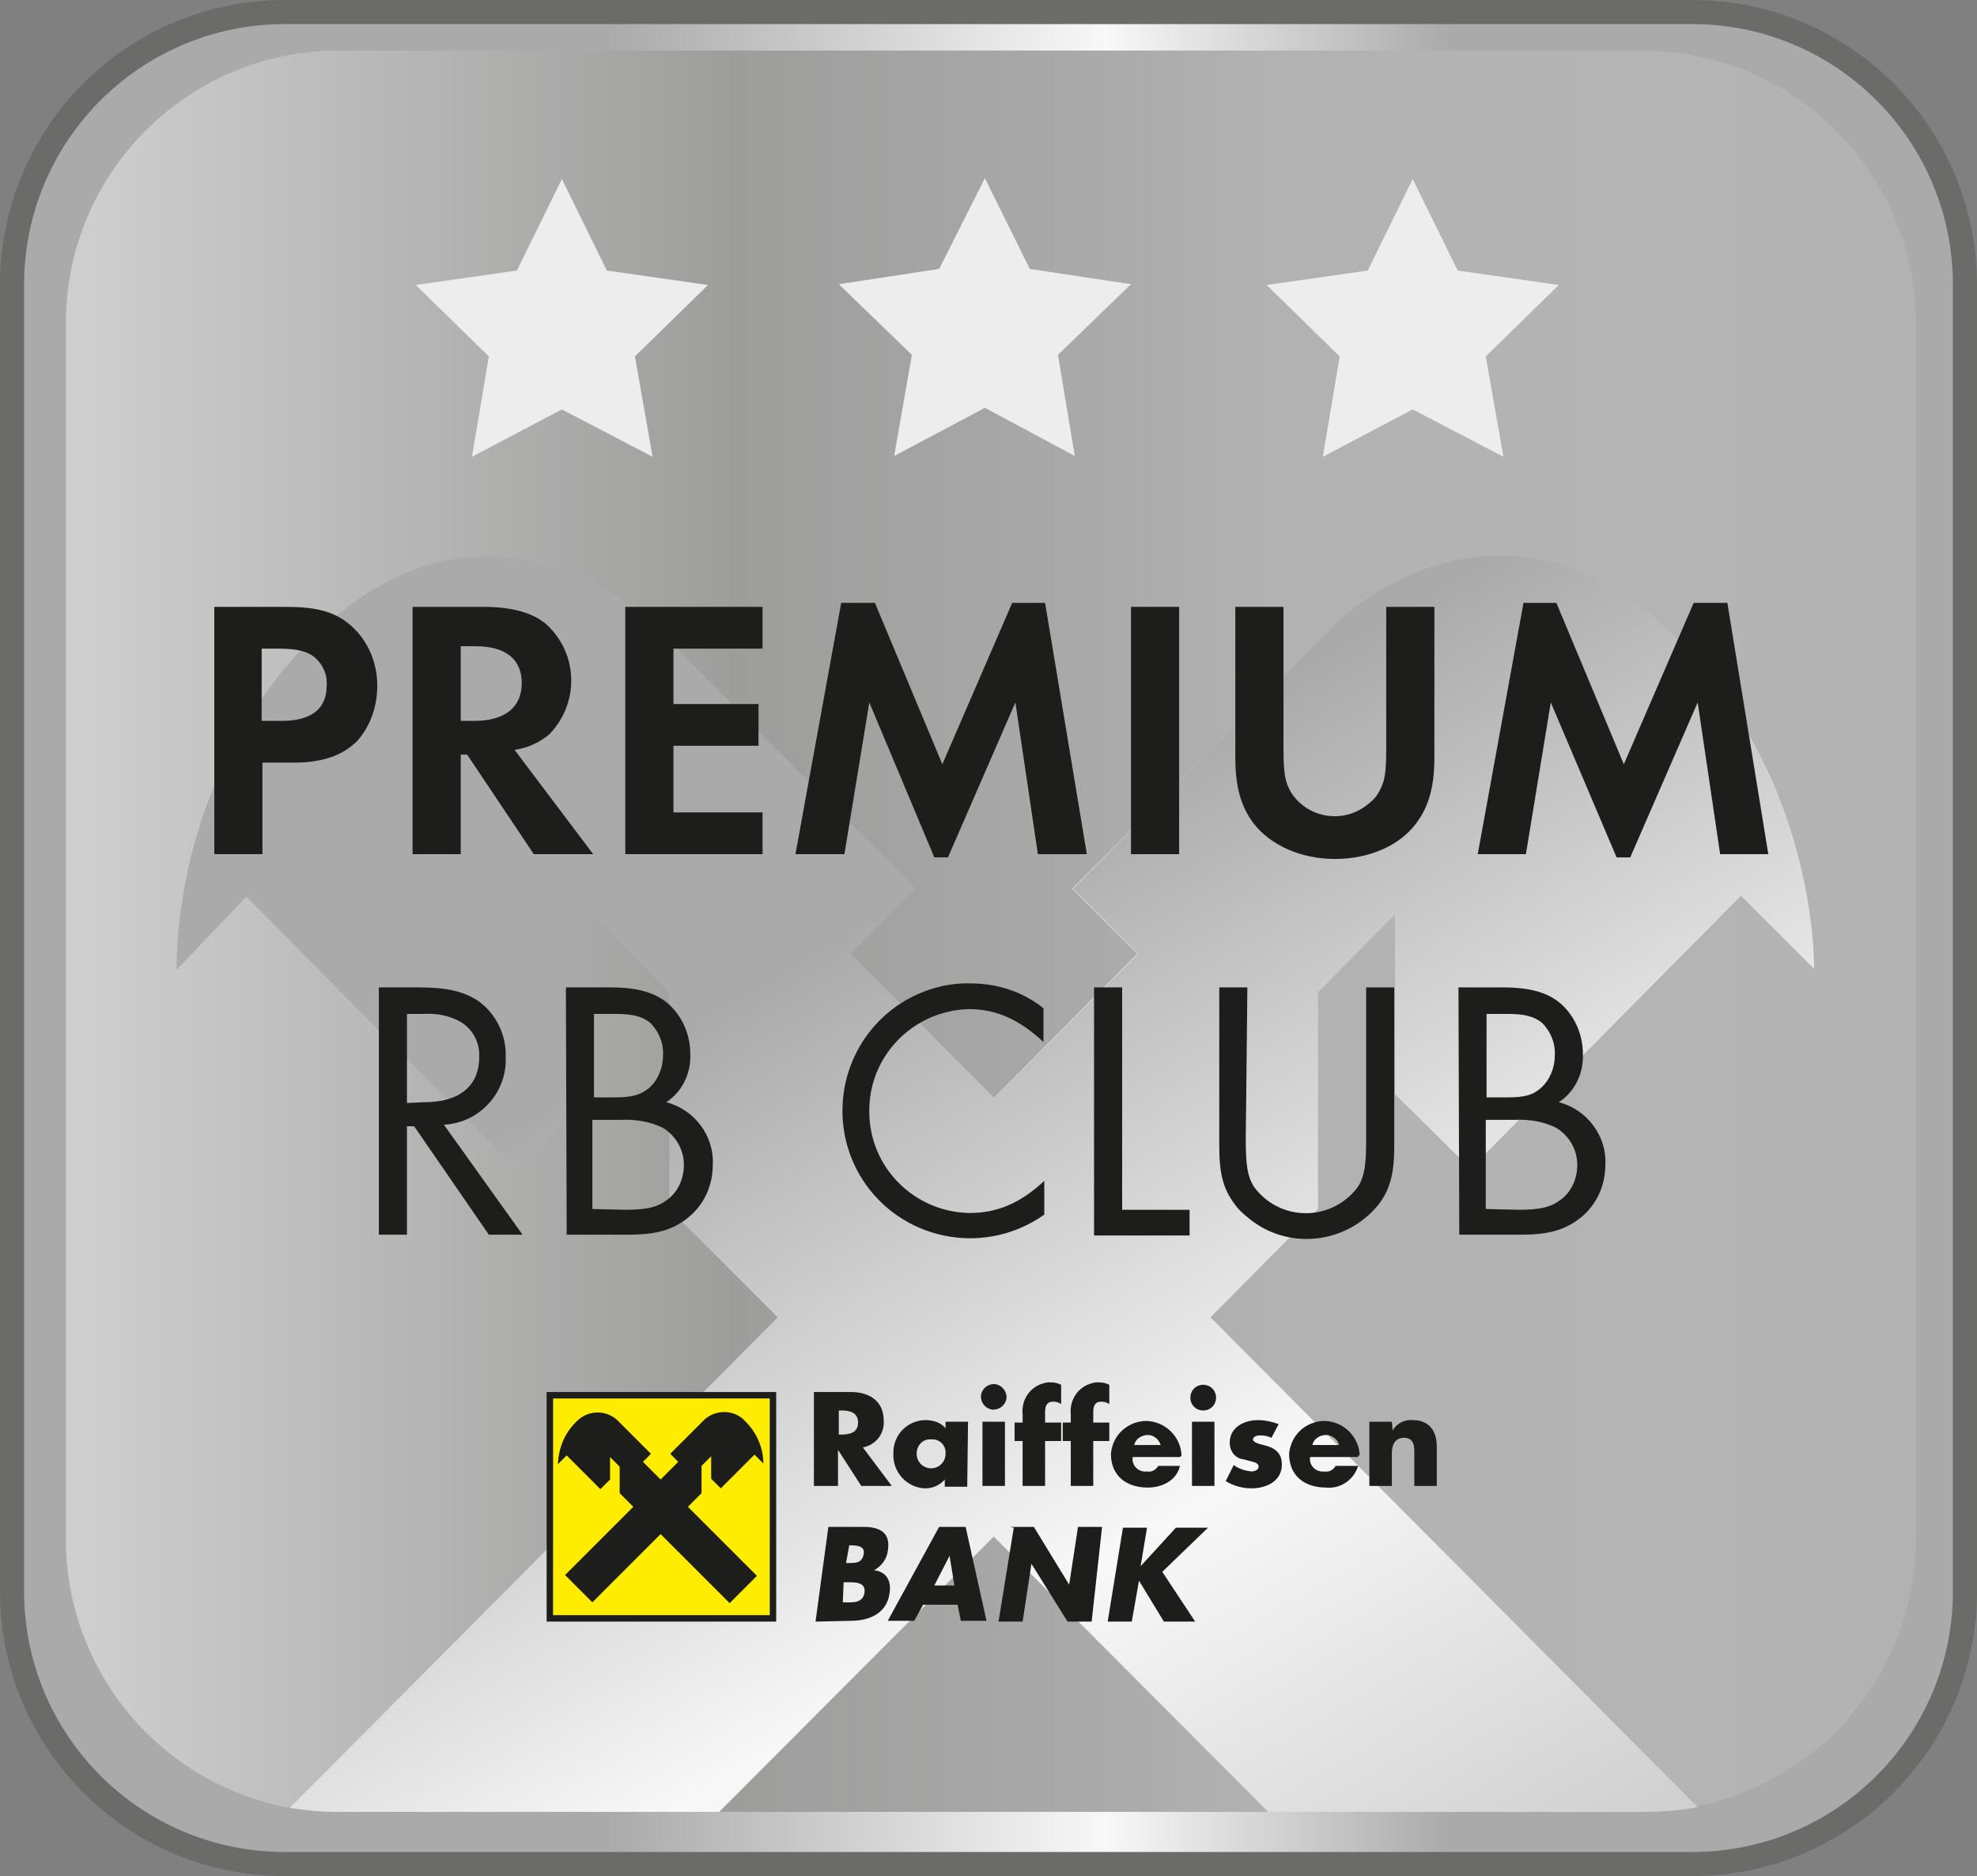
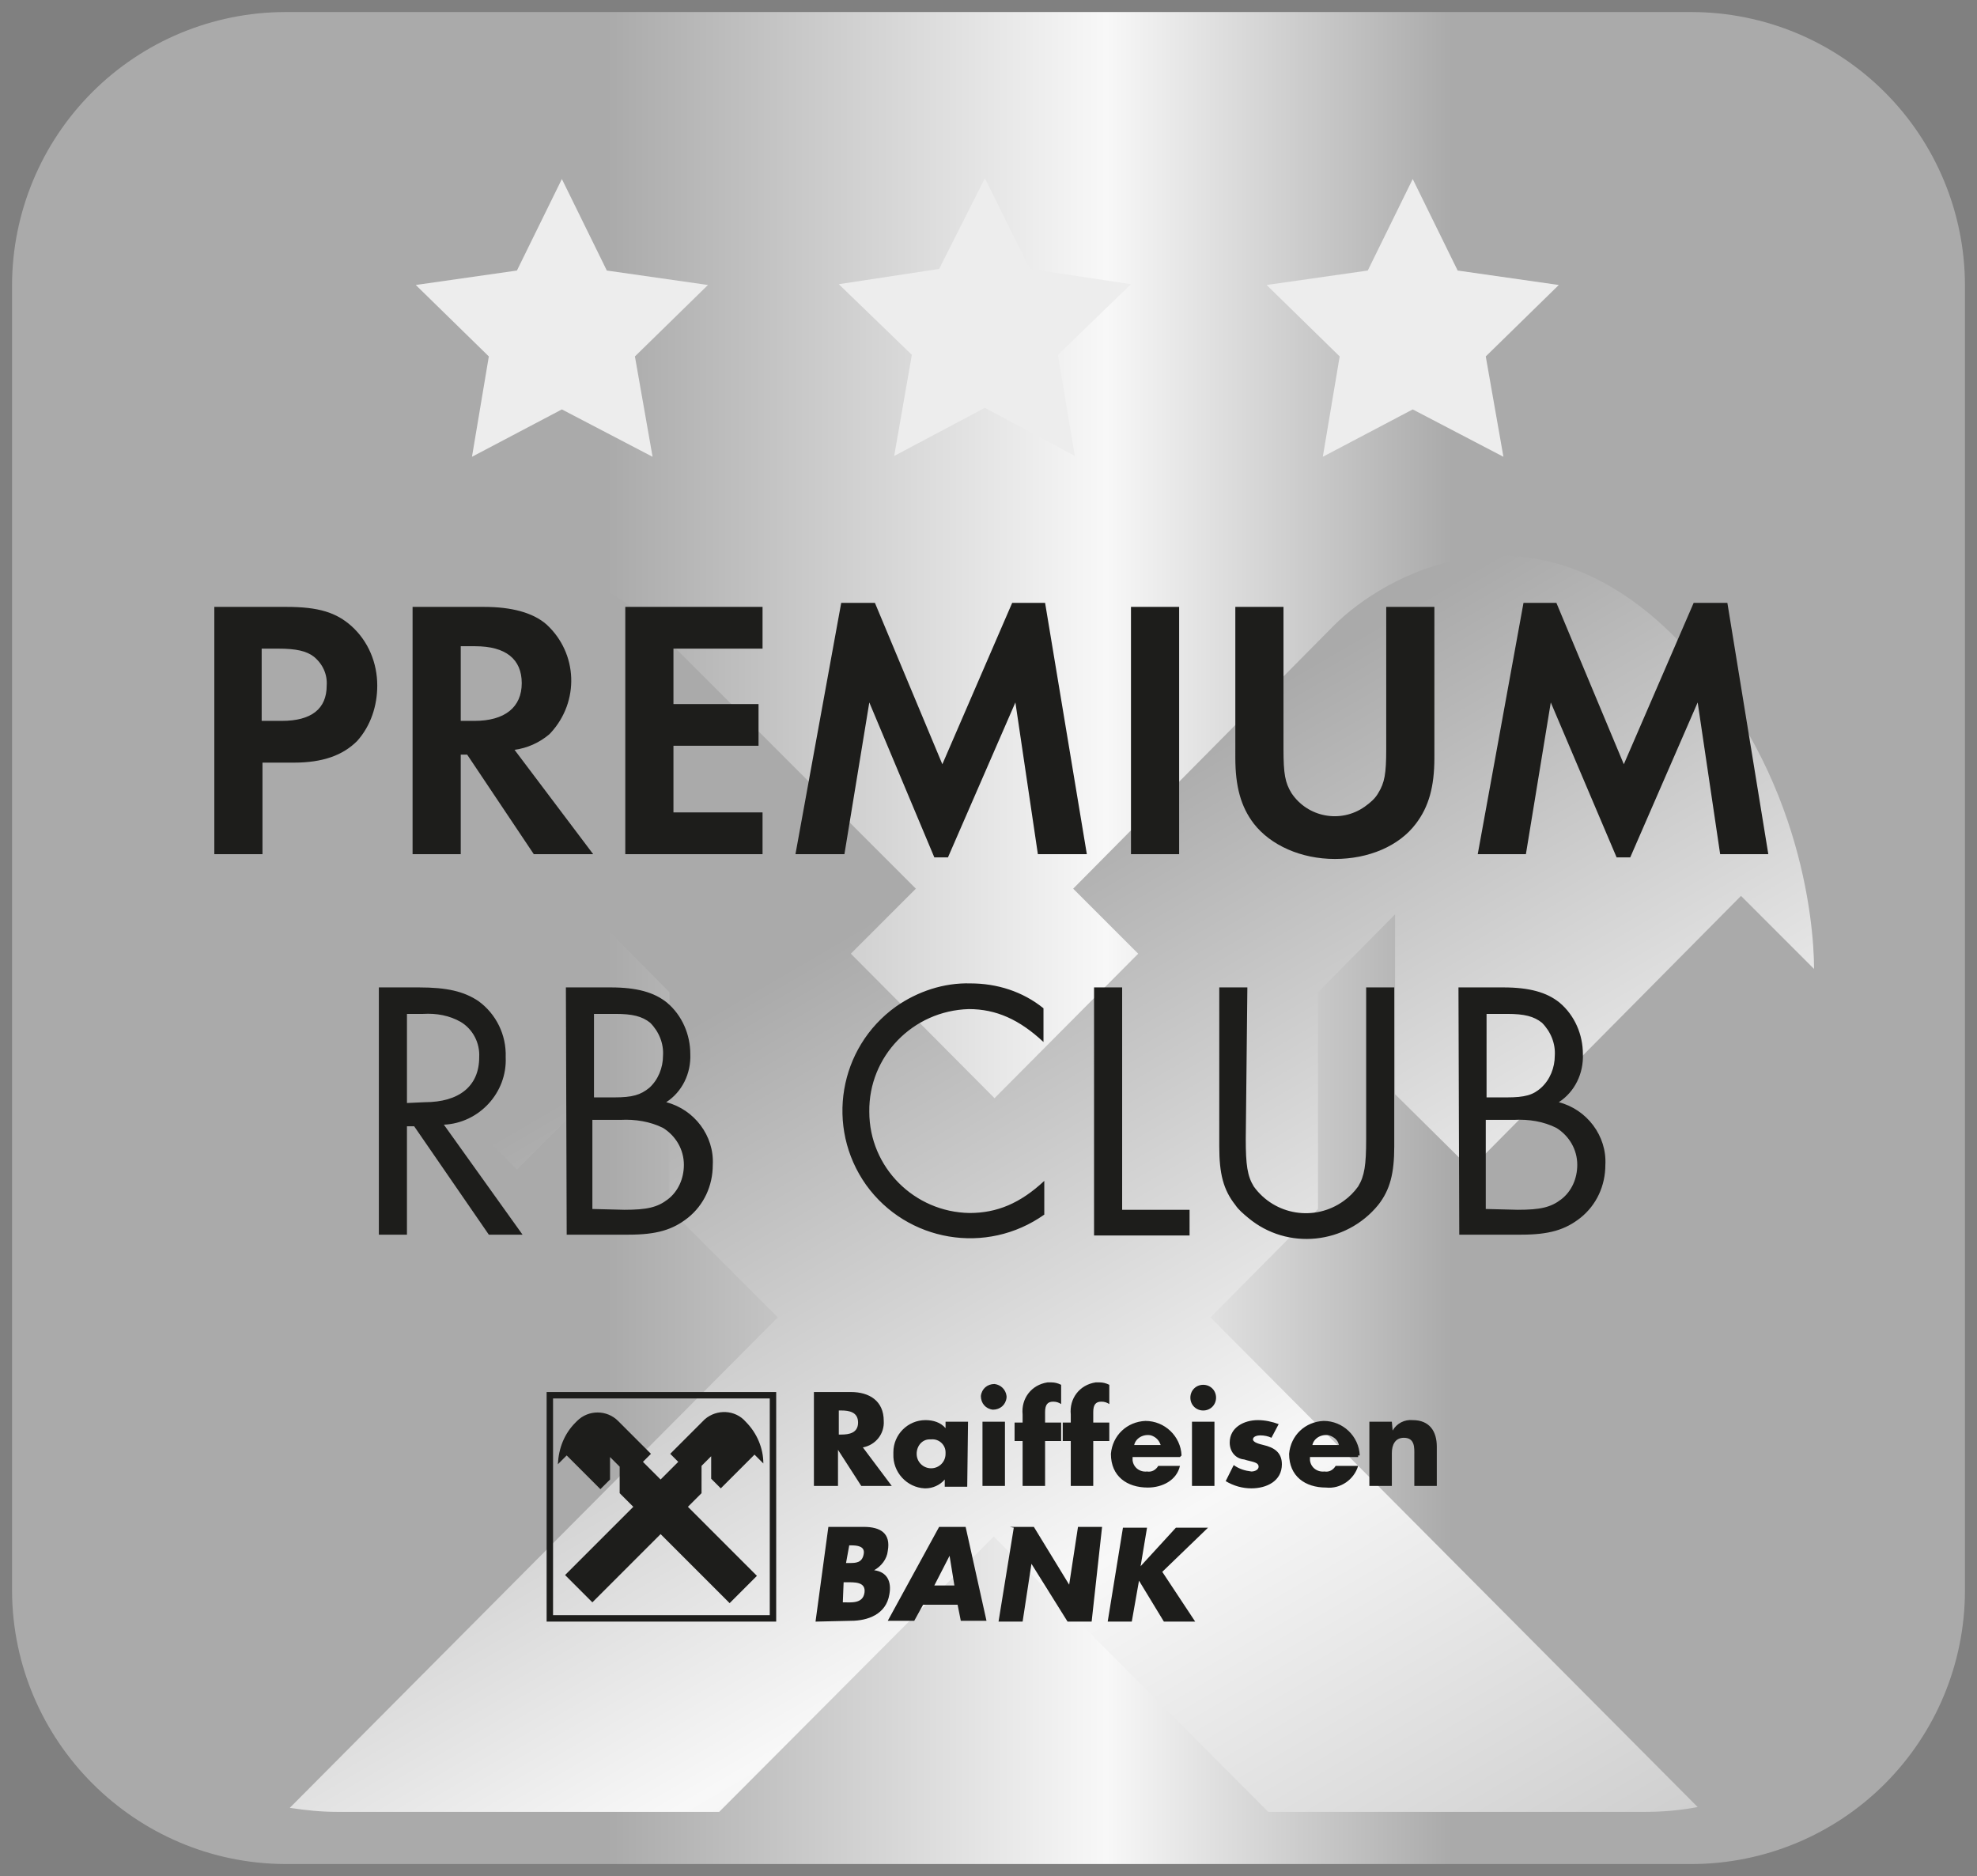
<svg xmlns="http://www.w3.org/2000/svg" xmlns:xlink="http://www.w3.org/1999/xlink" version="1.1" id="Vrstva_1" x="0" y="0" viewBox="0 0 246.3 233.7" xml:space="preserve">
  <rect x="0" y="0" width="246.3" height="233.7" fill="#808080" stroke="none" />
  <style>.st11{fill:#1d1d1b}</style>
  <g id="Vrstva_2_1_">
    <g id="Vrstva_1-2">
      <g id="Vrstva_2-2">
        <g id="Vrstva_1-2-2">
          <defs>
            <path id="SVGID_1_" d="M1.5 35.5a34.1 34.1 0 0134-34h175.3a34.1 34.1 0 0134 34v162.7a34.1 34.1 0 01-34 34H35.5c-18.7-.1-33.9-15.3-34-34V35.5" />
          </defs>
          <clipPath id="SVGID_2_">
            <use xlink:href="#SVGID_1_" overflow="visible" />
          </clipPath>
          <g clip-path="url(#SVGID_2_)">
            <linearGradient id="SVGID_3_" gradientUnits="userSpaceOnUse" x1="-261.598" y1="256.524" x2="-260.598" y2="256.524" gradientTransform="matrix(243.29 0 0 -243.29 63645.555 62526.695)">
              <stop offset="0" stop-color="#aaa" />
              <stop offset=".3" stop-color="#aaa" />
              <stop offset=".56" stop-color="#f8f8f8" />
              <stop offset=".74" stop-color="#aaa" />
              <stop offset="1" stop-color="#aaa" />
            </linearGradient>
            <path fill="url(#SVGID_3_)" d="M1.5 1.5h243.3v230.7H1.5z" />
          </g>
-           <path d="M35.5 1.5h175.3c18.8 0 34 15.2 34 34h0v162.7c0 18.8-15.2 34-34 34H35.5c-18.8 0-34-15.2-34-34V35.5c0-18.8 15.2-34 34-34h0z" fill="none" stroke="#6b6b6a" stroke-width="3" stroke-miterlimit="10" />
          <defs>
            <path id="SVGID_4_" d="M89.6 225.7H158l-34.2-34.3-34.2 34.3" />
          </defs>
          <clipPath id="SVGID_5_">
            <use xlink:href="#SVGID_4_" overflow="visible" />
          </clipPath>
          <g clip-path="url(#SVGID_5_)">
            <linearGradient id="SVGID_6_" gradientUnits="userSpaceOnUse" x1="-261.541" y1="256.41" x2="-260.541" y2="256.41" gradientTransform="matrix(230.46 0 0 -230.46 60283.164 59300.832)">
              <stop offset="0" stop-color="#cecece" />
              <stop offset=".01" stop-color="#cecece" />
              <stop offset=".36" stop-color="#9d9d9c" />
              <stop offset=".57" stop-color="#ababab" />
              <stop offset=".65" stop-color="#b2b2b2" />
              <stop offset=".87" stop-color="#b4b4b4" />
              <stop offset="1" stop-color="#b2b2b2" />
              <stop offset="1" stop-color="#dadada" />
            </linearGradient>
-             <path fill="url(#SVGID_6_)" d="M89.6 191.4H158v34.3H89.6z" />
          </g>
          <defs>
            <path id="SVGID_7_" d="M204.9 6.3H42c-18.7.1-33.8 15.3-33.8 34v151.4c0 16.4 11.7 30.5 27.9 33.5l60.8-61.1-13.5-13.5v-27l-9.6-9.7v22.3l-9.4 9.4-33.7-34-8.7 9.2c0-5.8 1.3-25.9 17.4-41.7 17.9-17.6 35.9-7.3 42.1-1.1l32.5 32.7-8.1 8.1 17.9 18 17.9-18-8.1-8.1L166.2 78c6.2-6.2 24.1-16.5 42.1 1.1 16 15.7 17.7 35.8 17.7 41.7l-9.1-9.1-33.7 34-9.4-9.3v-22.5l-9.6 9.7v27L150.7 164l60.7 61c15.9-3.2 27.3-17.2 27.3-33.4V40.3c0-18.7-15.1-33.8-33.8-34" />
          </defs>
          <clipPath id="SVGID_8_">
            <use xlink:href="#SVGID_7_" overflow="visible" />
          </clipPath>
          <g clip-path="url(#SVGID_8_)">
            <linearGradient id="SVGID_9_" gradientUnits="userSpaceOnUse" x1="-261.541" y1="256.4" x2="-260.541" y2="256.4" gradientTransform="matrix(230.47 0 0 -230.47 60286.043 59208.297)">
              <stop offset="0" stop-color="#cecece" />
              <stop offset=".01" stop-color="#cecece" />
              <stop offset=".36" stop-color="#9d9d9c" />
              <stop offset=".57" stop-color="#ababab" />
              <stop offset=".65" stop-color="#b2b2b2" />
              <stop offset=".87" stop-color="#b4b4b4" />
              <stop offset="1" stop-color="#b2b2b2" />
              <stop offset="1" stop-color="#dadada" />
            </linearGradient>
-             <path fill="url(#SVGID_9_)" d="M8.2 6.3h230.5v218.8H8.2z" />
          </g>
          <defs>
            <path id="SVGID_10_" d="M164.2 150.6v-27l9.6-9.7v22.4l9.4 9.3 33.7-34 9.1 9.1c0-5.8-1.7-25.9-17.7-41.7-17.9-17.6-35.9-7.3-42.1-1.1l-32.5 32.8 8.1 8.1-17.9 18-17.9-18 8.1-8.1L81.4 78c-6.2-6.2-24.2-16.5-42.1 1.1-16 15.7-17.3 35.8-17.3 41.7l8.7-9.1 33.7 34 9.4-9.4v-22.4l9.6 9.7v27l13.5 13.5-60.8 61.1c2 .3 3.9.5 5.9.5h47.6l34.2-34.3 34.2 34.3h47c2.2 0 4.4-.2 6.5-.6l-60.7-61 13.4-13.5" />
          </defs>
          <clipPath id="SVGID_11_">
            <use xlink:href="#SVGID_10_" overflow="visible" />
          </clipPath>
          <g clip-path="url(#SVGID_11_)">
            <linearGradient id="SVGID_12_" gradientUnits="userSpaceOnUse" x1="-261.541" y1="256.428" x2="-260.541" y2="256.428" gradientTransform="matrix(230.46 0 0 -230.46 60283.125 59240.066)">
              <stop offset="0" stop-color="#cecece" />
              <stop offset=".01" stop-color="#cecece" />
              <stop offset=".36" stop-color="#9d9d9c" />
              <stop offset=".57" stop-color="#ababab" />
              <stop offset=".65" stop-color="#b2b2b2" />
              <stop offset=".87" stop-color="#b4b4b4" />
              <stop offset="1" stop-color="#b2b2b2" />
              <stop offset="1" stop-color="#dadada" />
            </linearGradient>
-             <path fill="url(#SVGID_12_)" d="M22 61.5h204v164.2H22z" />
            <linearGradient id="SVGID_13_" gradientUnits="userSpaceOnUse" x1="-263.759" y1="258.649" x2="-262.759" y2="258.649" gradientTransform="scale(-475.74 475.74) rotate(-58.63 -361.718 -104.558)">
              <stop offset="0" stop-color="#aaa" />
              <stop offset=".3" stop-color="#aaa" />
              <stop offset=".56" stop-color="#f8f8f8" />
              <stop offset=".74" stop-color="#aaa" />
              <stop offset="1" stop-color="#aaa" />
            </linearGradient>
            <path fill="url(#SVGID_13_)" d="M-51 106L170.7-29.2 299 181.2 77.3 316.4z" />
          </g>
          <path d="M122.7 22.2l5.6 11.3 12.6 1.9-9.1 8.8 2.1 12.6-11.2-6-11.3 6 2.2-12.6-9.1-8.8 12.5-1.9 5.7-11.3m-52.7.1l5.6 11.4 12.6 1.8-9.1 8.9 2.2 12.5L70 51l-11.2 5.9 2.1-12.5-9.1-8.9 12.6-1.8L70 22.3m106 0l5.6 11.4 12.6 1.8-9.1 8.9 2.2 12.5L176 51l-11.2 5.9 2.1-12.5-9.1-8.9 12.6-1.8 5.6-11.4" fill="#ededed" />
          <path class="st11" d="M32.7 106.4h-6V75.6h9c4 0 6.2.7 8.1 2.4 2.1 1.9 3.2 4.6 3.2 7.4 0 2.5-.8 5-2.5 6.9-1.8 1.8-4.3 2.7-7.9 2.7h-3.9v11.4m2.4-16.6c3.7 0 5.6-1.5 5.6-4.4.1-1.4-.5-2.7-1.6-3.6-.9-.7-2.2-1-4.4-1h-2.1v9h2.5zm38.8 16.6h-7.4L58.2 94h-.8v12.4h-6V75.6h8.9c3.4 0 6.1.7 7.8 2.2 3.9 3.6 4.1 9.6.5 13.5l-.2.2c-1.2 1-2.7 1.7-4.3 1.9l9.8 13M59.1 89.8c3.8 0 5.9-1.7 5.9-4.7s-2-4.6-5.8-4.6h-1.8v9.3h1.7zm24.8-9v6.9h10.6v5.2H83.9v8.3H95v5.2H77.9V75.6H95v5.2H83.9m20.9-5.7h4.2l8.4 20.1 8.7-20.1h4.1l5.2 31.3h-6.1l-2.8-18.9-8.4 19.3h-1.7l-8.1-19.3-3.1 18.9h-6.1l5.7-31.3m36.1.5h6v30.8h-6zm19 17.7c0 3.1.2 4.2 1 5.5 2 3 6.1 3.8 9.1 1.7.7-.5 1.3-1 1.7-1.7.8-1.3 1-2.4 1-5.5V75.6h6v18.8c0 3.6-.7 6.1-2.3 8.2-2.1 2.8-5.9 4.4-10.1 4.4-4.2 0-8-1.7-10.1-4.4-1.6-2.1-2.3-4.6-2.3-8.2V75.6h6v17.7m29.9-18.2h4.1l8.4 20.1 8.7-20.1h4.2l5.1 31.3h-6l-2.8-18.9-8.4 19.3h-1.7l-8.2-19.3-3.1 18.9h-6l5.7-31.3M65.1 153.8h-4.2l-9.3-13.5h-.9v13.5h-3.5V123h5c3.5 0 5.6.5 7.4 1.7 2.2 1.6 3.5 4.2 3.4 7 .2 4.4-3.3 8.2-7.7 8.4l9.8 13.7m-12.2-16.5c4.3 0 6.8-2 6.8-5.6.1-1.8-.8-3.5-2.3-4.4-1.4-.8-3-1.1-4.7-1h-2v11.1l2.2-.1zM70.5 123h5.6c3.2 0 5.4.6 7 1.9 1.9 1.6 2.9 4 2.9 6.4.1 2.4-1 4.7-3 6 3.5.9 6 4.2 5.8 7.8 0 2.6-1.1 5-3.1 6.6-1.9 1.5-3.9 2.1-7.4 2.1h-7.7l-.1-30.8m6 13.7c2.3 0 3.3-.3 4.4-1.2 1.1-1 1.7-2.5 1.7-4 .1-1.5-.5-3-1.6-4.1-1-.8-2.2-1.1-4.3-1.1H74v10.4h2.5zm1.3 14c2.8 0 4.1-.3 5.4-1.3 1.3-1 2-2.6 2-4.3 0-1.9-1-3.6-2.6-4.6-1.6-.8-3.5-1.1-5.3-1h-3.5v11.1l4 .1zm52.2-20.9c-3-2.8-5.9-4.1-9.3-4.1-7 .2-12.5 5.9-12.4 12.8 0 6.9 5.6 12.5 12.5 12.6 3.4 0 6.3-1.2 9.3-4v4.2c-7.2 5.1-17.1 3.4-22.2-3.7-5.1-7.2-3.4-17.1 3.7-22.2 2.7-1.9 6-3 9.3-2.9 3.3 0 6.5 1 9.1 3.1v4.2m9.8 20.9h8.4v3.2h-11.9V123h3.5v27.7m15.4-8.8c0 3.2.2 4.6 1 5.9 2.6 3.6 7.6 4.4 11.2 1.8.7-.5 1.3-1.1 1.8-1.8.8-1.3 1-2.7 1-5.9V123h3.5v19.8c0 3.3-.5 5.4-2 7.3-4 4.9-11.3 5.7-16.2 1.6-.6-.5-1.2-1-1.6-1.6-1.5-1.9-2-3.9-2-7.3V123h3.5l-.2 18.9m26.5-18.9h5.6c3.2 0 5.4.6 7 1.9 1.9 1.6 2.9 4 2.9 6.4.1 2.4-1 4.7-3 6 3.5.9 6 4.2 5.8 7.8 0 2.6-1.1 5-3.1 6.6-1.9 1.5-3.9 2.1-7.4 2.1h-7.7l-.1-30.8m6 13.7c2.3 0 3.3-.3 4.3-1.2 1.1-1 1.7-2.5 1.7-4 .1-1.5-.5-3-1.6-4.1-1-.8-2.2-1.1-4.3-1.1h-2.6v10.4h2.5zm1.4 14c2.8 0 4.1-.3 5.4-1.3 1.3-1 2-2.6 2-4.3 0-1.9-1-3.6-2.6-4.6-1.6-.8-3.4-1.1-5.3-1h-3.5v11.1l4 .1z" />
-           <path fill="#ffed00" d="M68.9 174.2h27v27h-27z" />
          <path class="st11" d="M68.1 173.4h28.6V202H68.1v-28.6m.8 27.8h27v-27h-27v27m13.4-10.1l8.6 8.6 3.4-3.4-8.6-8.6 1.7-1.7v-3.4l1.2-1.2v2.8l1.2 1.2 4.2-4.2 1.1 1.1c0-1.9-.8-3.8-2.2-5.2-1.3-1.5-3.6-1.6-5.1-.3l-.2.2-4.1 4.1 1 1-2.2 2.2-2.2-2.2 1-1L77 177c-1.4-1.4-3.7-1.4-5.1 0l-.2.2c-1.4 1.4-2.1 3.2-2.2 5.2l1.1-1.1 4.2 4.2 1.2-1.2v-2.8l1.2 1.2v3.3l1.7 1.7-8.5 8.5 3.4 3.4 8.5-8.5m25.2-10.8c1.6-.3 2.7-1.7 2.6-3.3 0-2.5-1.8-3.6-4.1-3.6h-4.6v11.7h3v-4.5l2.9 4.5h3.8l-3.6-4.8m-3-4.6h.3c1 0 2.1.2 2.1 1.5s-1.1 1.5-2.1 1.5h-.3v-3zm16.1 1.4h-2.8v.8c-.6-.7-1.5-1-2.5-1-2.2 0-4 1.8-4 4v.2c-.1 2.3 1.7 4.2 3.9 4.3h.1c.9 0 1.8-.4 2.4-1.1v.9h2.8l.1-8.1m-4.6 2.2c1-.1 1.8.7 1.8 1.6v.2c0 1-.8 1.8-1.8 1.8s-1.8-.8-1.8-1.8.7-1.8 1.6-1.8h.3-.1zm9.4-5.2c-.1.9-.8 1.5-1.7 1.5-.9-.1-1.5-.8-1.5-1.7.1-.9.8-1.5 1.7-1.5.8.1 1.4.7 1.5 1.5v.2m-3 3h2.8v8h-2.8v-8zm7.8 8h-2.8v-5.6h-1v-2.3h1v-1c-.2-2 1.1-3.7 3.1-4h.5c.4 0 .8.1 1.2.3v2.4c-.3-.2-.6-.3-1-.3-.7 0-1 .4-1 1.3v1.3h2v2.3h-2v5.6m6 0h-2.8v-5.6h-1v-2.3h1v-1c-.2-2 1.1-3.7 3.1-4h.5c.4 0 .8.1 1.2.3v2.4c-.3-.2-.6-.3-1-.3-.7 0-1 .4-1 1.3v1.3h2v2.3h-2v5.6m11-3.8c-.1-2.4-2.1-4.3-4.5-4.3-2.3.1-4.1 1.8-4.3 4.1 0 2.8 2 4.2 4.6 4.2 1.8 0 3.6-.9 4-2.7h-2.7c-.3.5-.8.8-1.4.7-.9.1-1.7-.5-1.8-1.4v-.4h5.9l.2-.2m-5.9-1.3c.2-.9 1.2-1.4 2.1-1.2.6.2 1 .6 1.2 1.2h-3.3zm10.2-5.9c0 .9-.7 1.6-1.6 1.6-.9 0-1.6-.7-1.6-1.6 0-.9.7-1.6 1.6-1.6.9 0 1.6.7 1.6 1.6m-3 3h2.8v8h-2.8v-8zm9.9 2c-.4-.2-.9-.3-1.4-.3-.3 0-.9.1-.9.5s.9.6 1.3.7c1.3.3 2.3.9 2.3 2.4 0 2.1-1.9 3-3.8 3-1.1 0-2.2-.3-3.2-.9l1-2c.7.5 1.4.7 2.2.8.4 0 .9-.2.9-.6 0-.6-.9-.6-1.8-.9-1.1-.1-1.8-1-1.8-2.1 0-1.9 1.8-2.8 3.5-2.8.9 0 1.8.2 2.6.5l-.9 1.7m11 2.2c-.1-2.4-2.1-4.3-4.5-4.3-2.3.1-4.1 1.8-4.3 4.1 0 2.8 2 4.2 4.6 4.2 1.8.2 3.5-1 4-2.7h-2.8c-.3.5-.8.8-1.4.7-.9.1-1.7-.5-1.8-1.4v-.4h6v-.2m-5.7-1.3c.2-.9 1.2-1.4 2.1-1.2.6.2 1.1.6 1.2 1.2h-3.3zm10-1.8c.5-.9 1.5-1.4 2.5-1.3 2.1 0 3 1.4 3 3.3v4.9h-2.8v-3.9c0-.8.1-2.1-1.3-2.1-1.1 0-1.5.9-1.5 1.9v4.1h-2.8v-8h2.8l.1 1.1m-67.7 14.3h.2c.8 0 1.8.1 1.6 1.1-.2 1.1-1 1.1-1.8 1.1h-.4l.4-2.2m.2 9.4c2.1 0 4.4-.8 4.8-3.3.3-1.6-.3-2.8-1.9-3 .9-.5 1.6-1.4 1.7-2.4.4-2.2-.9-3-3-3h-4.4l-1.6 11.8 4.4-.1zm-.9-4.8h.3c1 0 2.5-.1 2.3 1.3-.2 1.4-1.7 1.2-2.6 1.2h-.1l.1-2.5zm14.2 2.8l.4 2h3.2l-2.6-11.7H117l-6.4 11.7h3.3l1.1-2h4.3m-.4-2.4h-2.5l1.9-3.7.6 3.7zm6.9-7.3h3l4.4 7.2 1.1-7.2h3L136 202h-3l-4.5-7.2-1.1 7.2h-3l1.9-11.7m20.4 0h3.8l-5.7 5.5 4.1 6.2H145l-3.1-5.1-.9 5.1h-3l1.9-11.7h3l-.8 4.8 4.4-4.8" />
        </g>
      </g>
    </g>
  </g>
</svg>